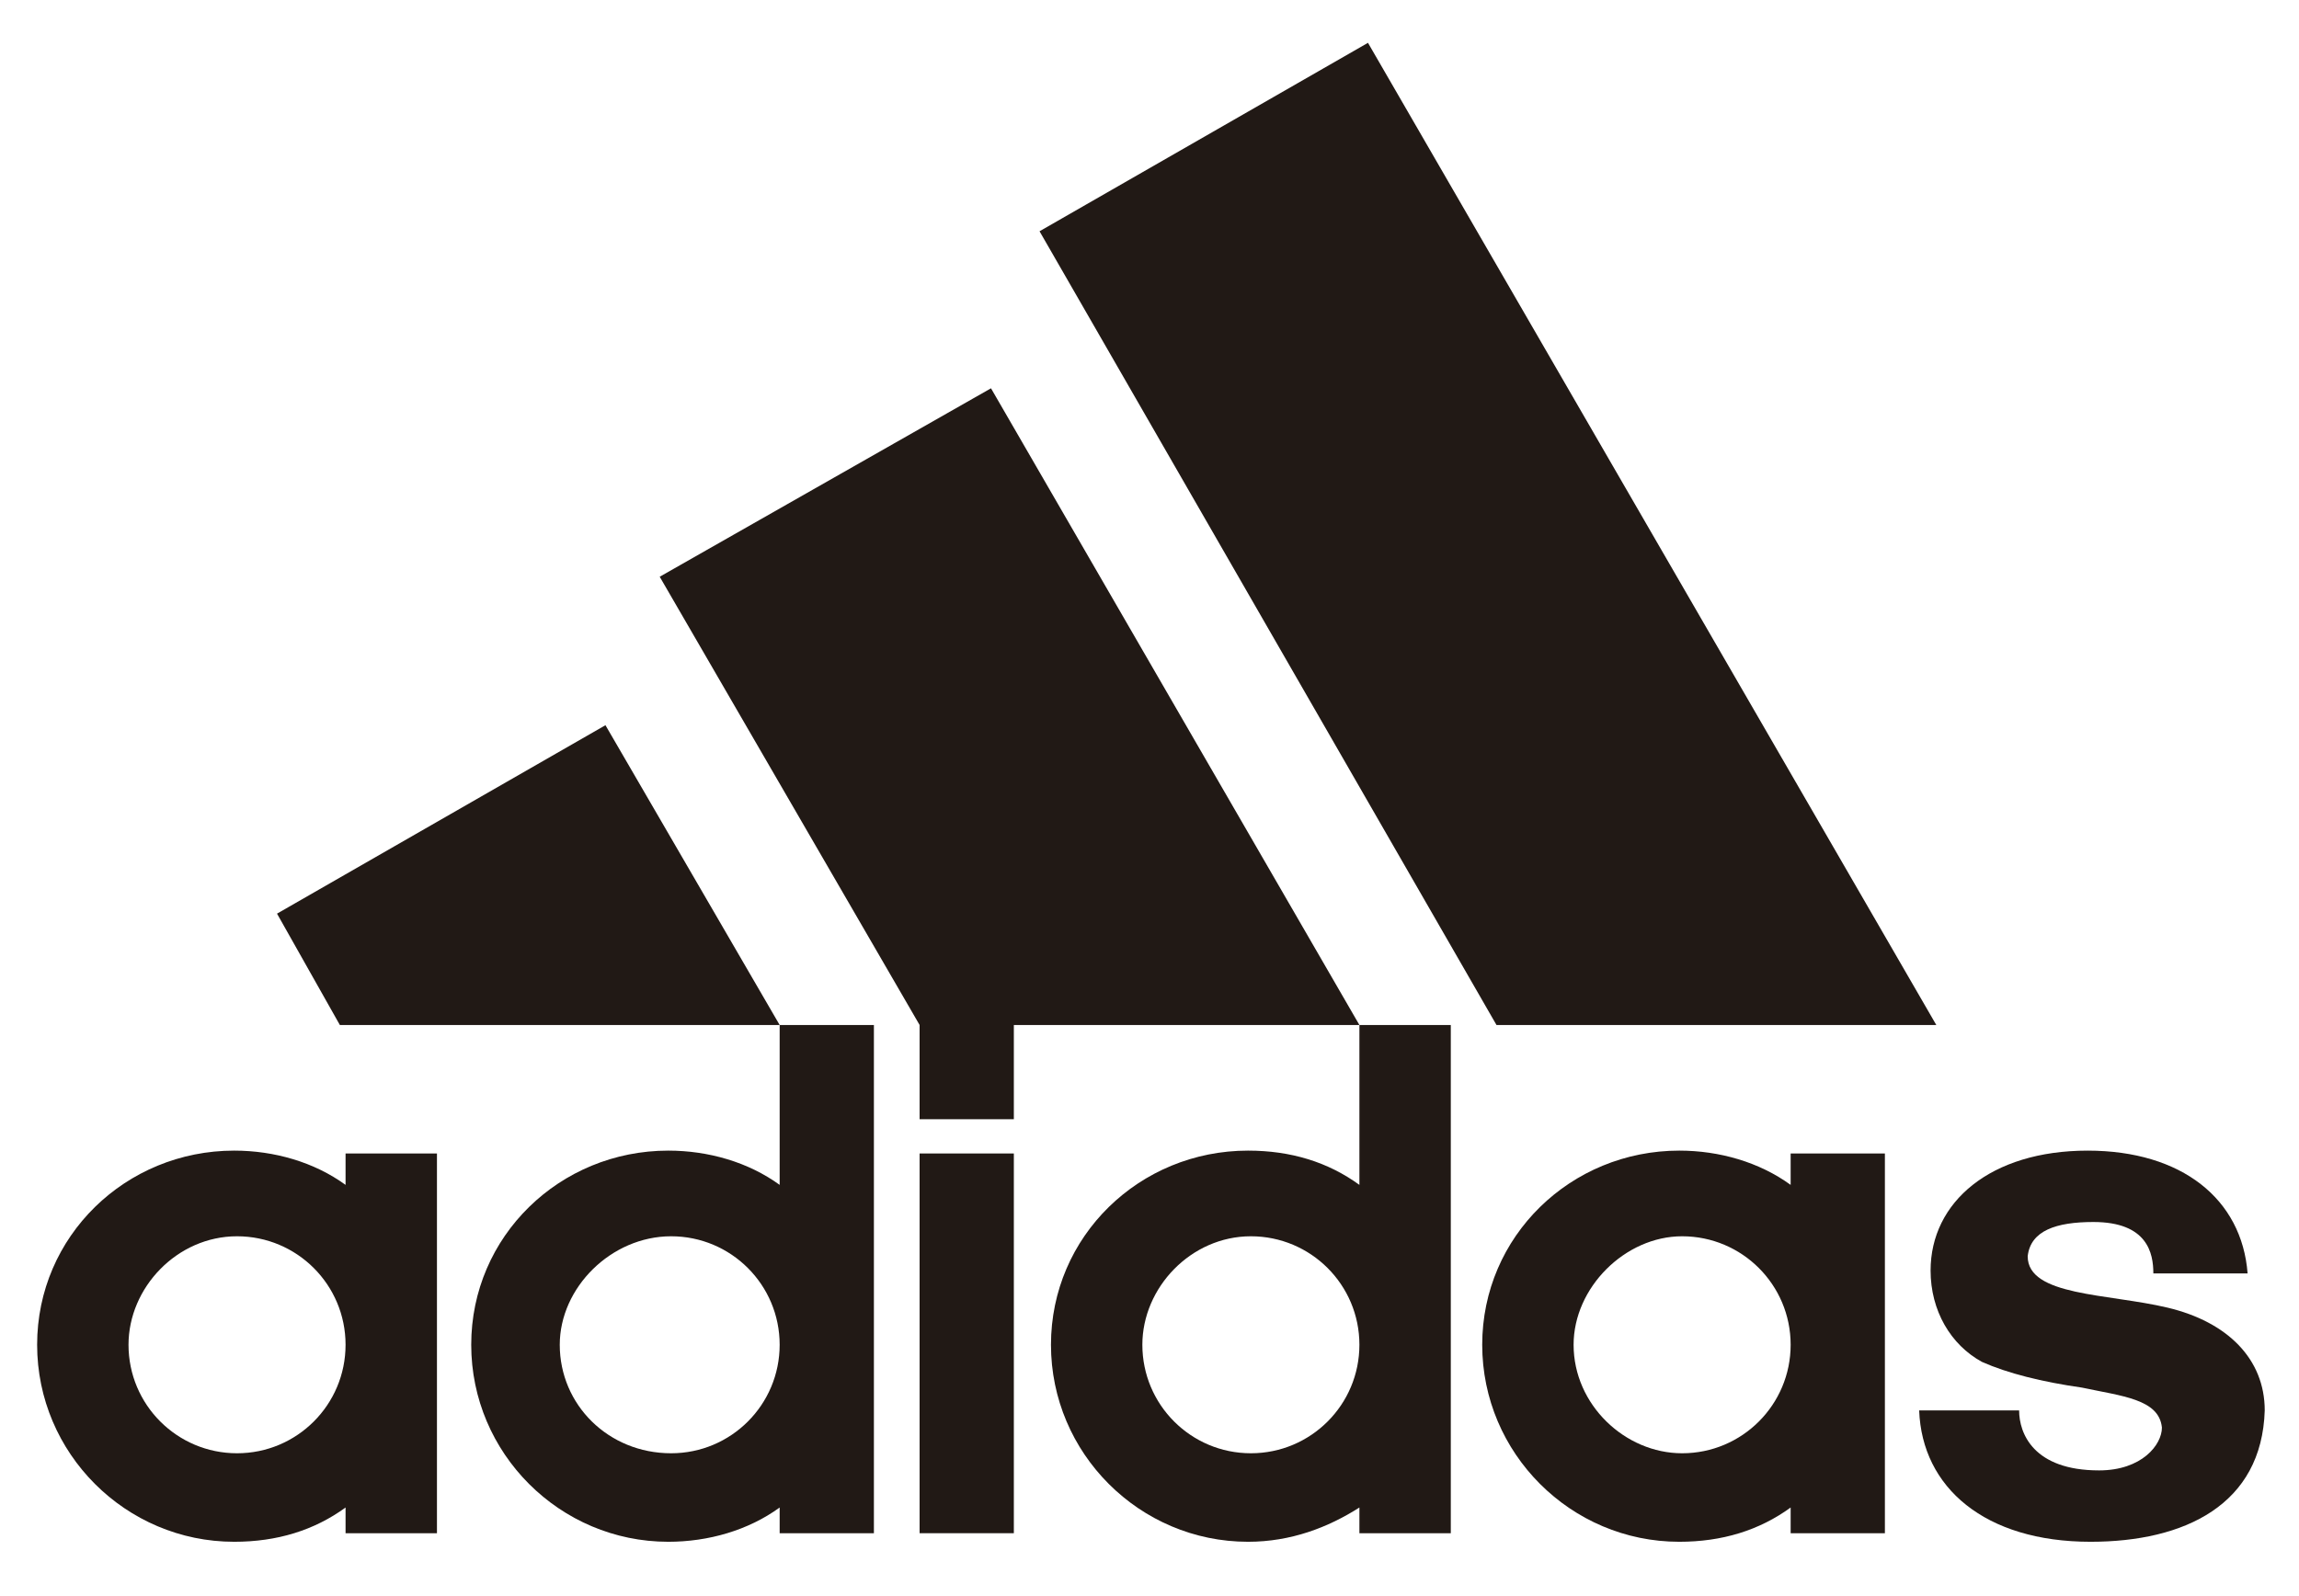
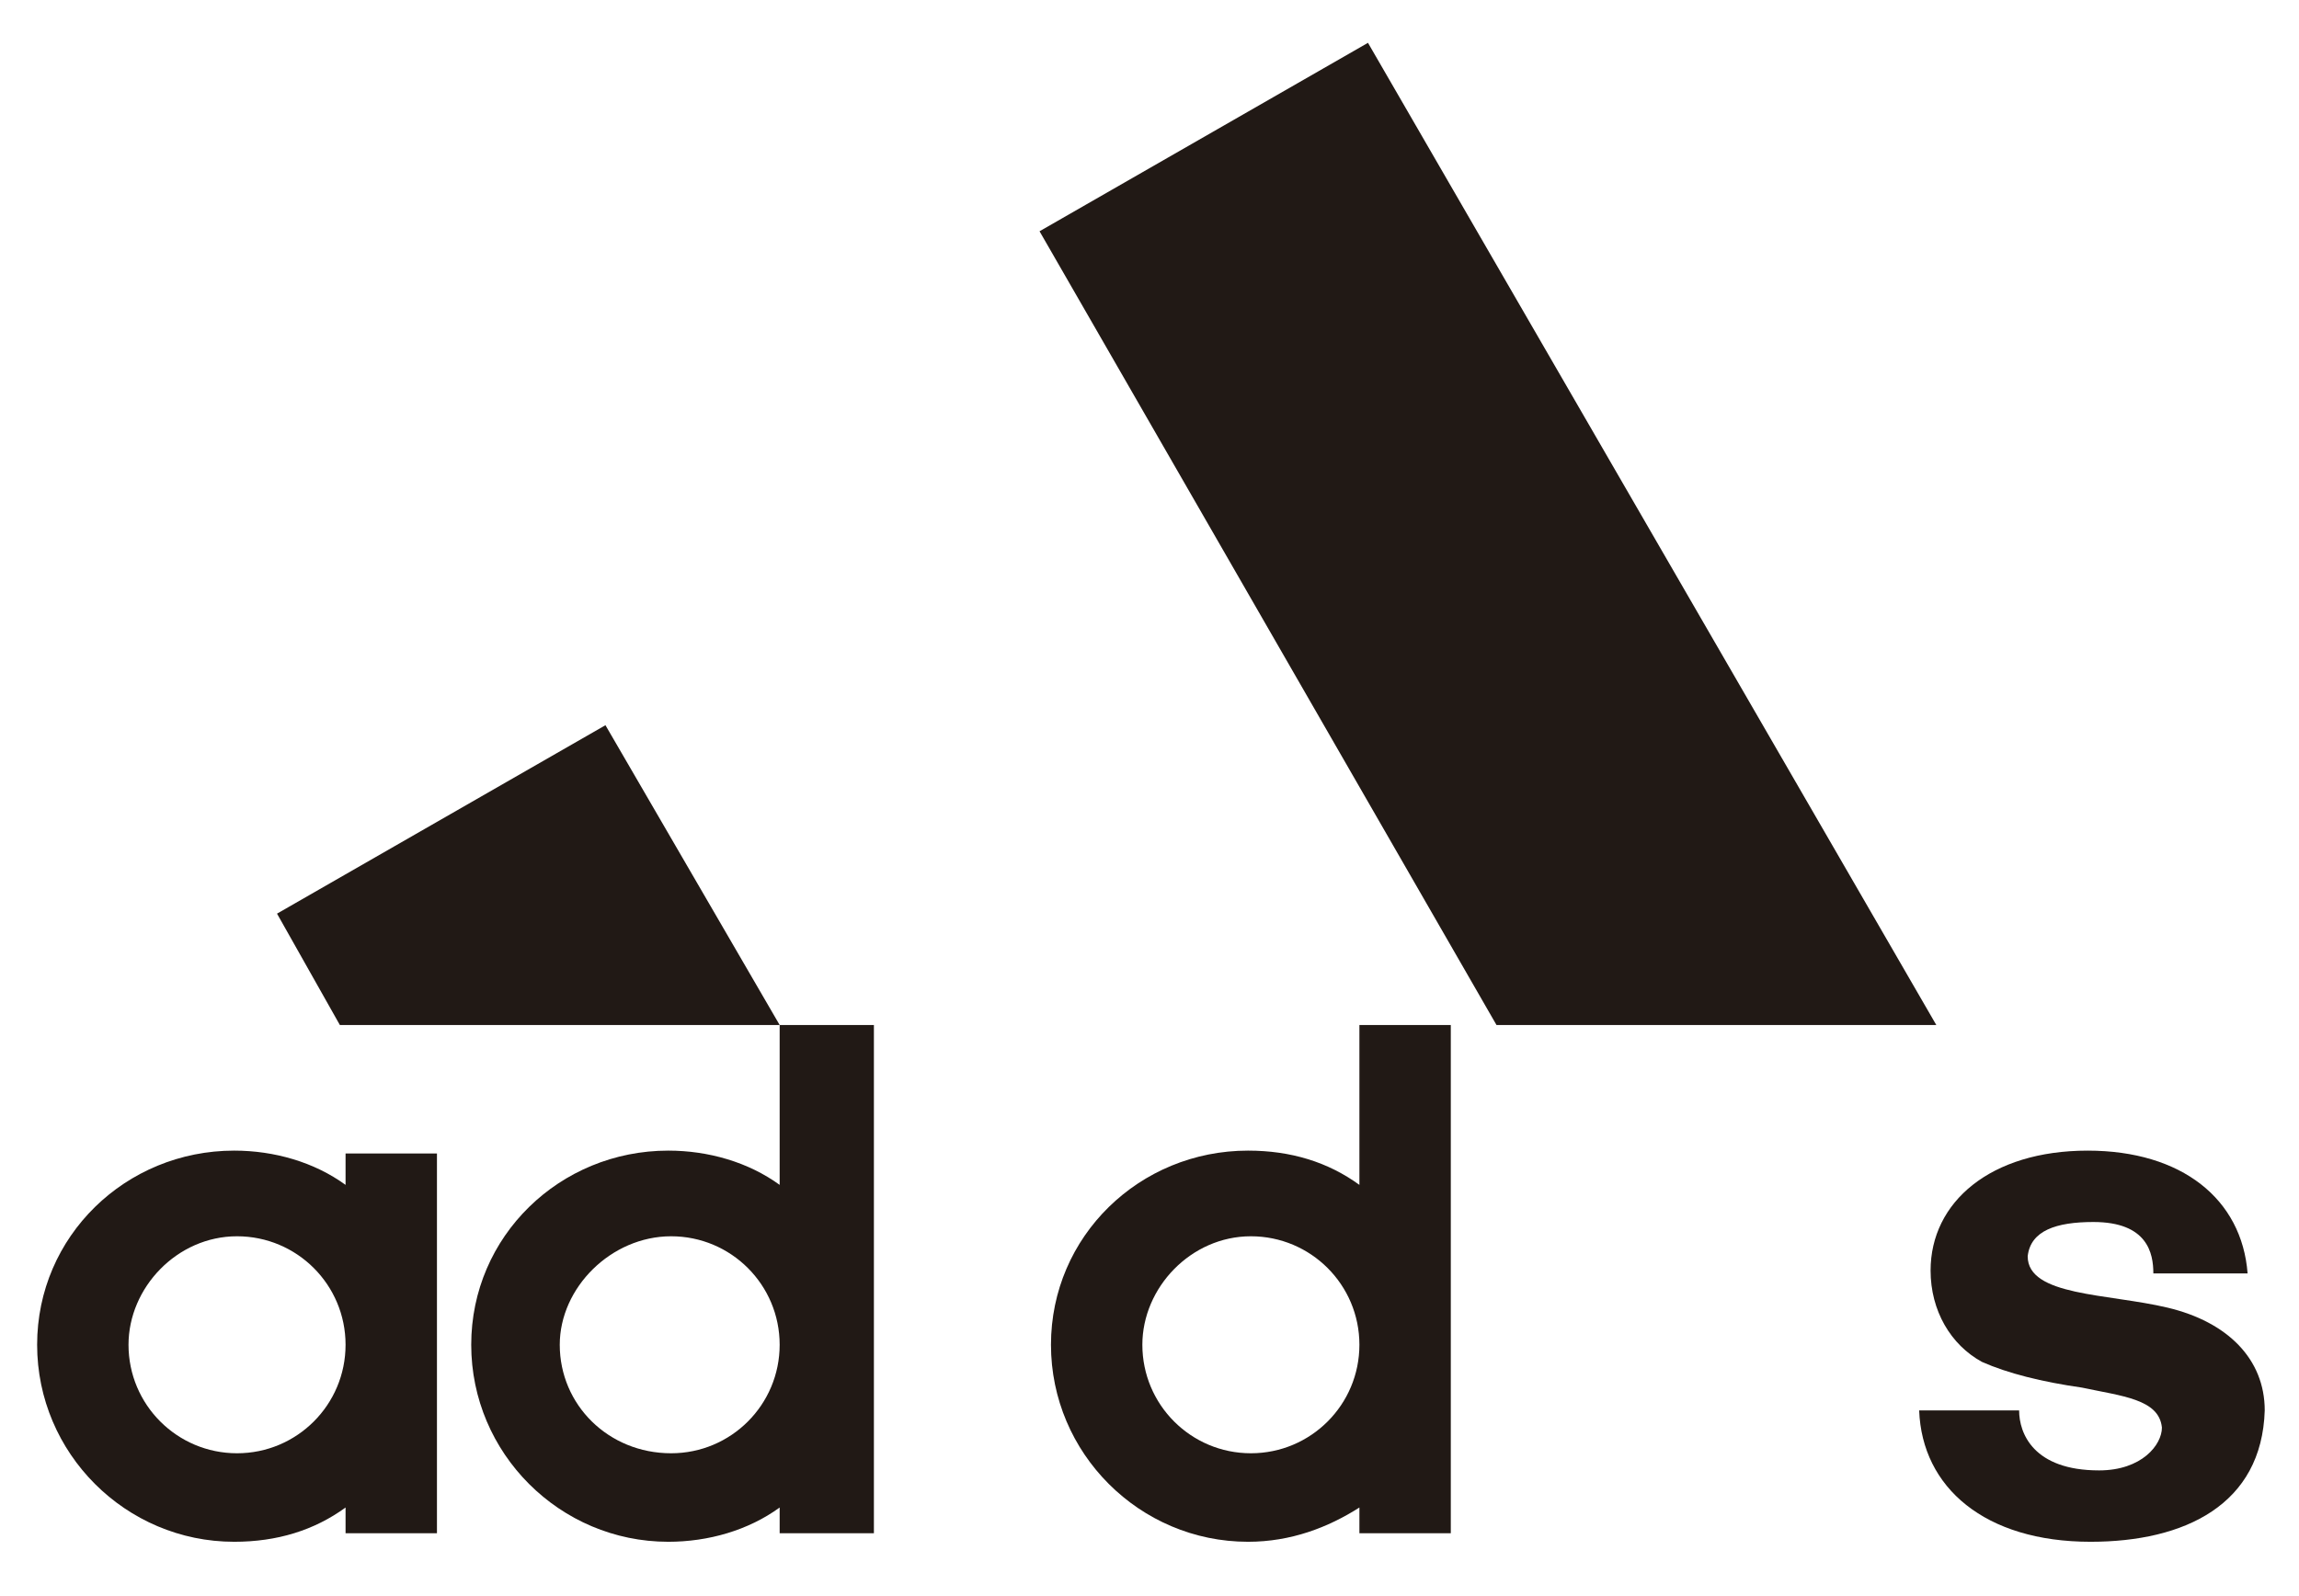
<svg xmlns="http://www.w3.org/2000/svg" version="1.1" id="Capa_1" x="0px" y="0px" viewBox="0 0 80.5 55.9" style="enable-background:new 0 0 80.5 55.9;" xml:space="preserve">
  <style type="text/css">
	.st0{fill:#211915;}
	.st1{fill-rule:evenodd;clip-rule:evenodd;fill:#211915;}
</style>
  <path class="st0" d="M73.2,54c-3.7,0-5.9-1.9-6-4.6h3.5c0,0.8,0.5,2.1,2.8,2.1c1.5,0,2.2-0.9,2.2-1.5c-0.1-1-1.4-1.1-2.8-1.4  c-1.4-0.2-2.6-0.5-3.5-0.9c-1.1-0.6-1.8-1.8-1.8-3.2c0-2.4,2.1-4.2,5.5-4.2c3.3,0,5.4,1.7,5.6,4.3h-3.3c0-0.7-0.2-1.8-2.1-1.8  c-1.3,0-2.2,0.3-2.3,1.2c0,1.4,2.8,1.3,4.9,1.8c2.1,0.5,3.4,1.8,3.4,3.6C79.2,52.7,76.5,54,73.2,54L73.2,54z" />
  <polygon class="st0" points="9.7,32 21.2,25.4 27.3,35.9 11.9,35.9 9.7,32 " />
-   <polygon class="st0" points="35.5,53.7 32.2,53.7 32.2,40.4 35.5,40.4 35.5,53.7 " />
  <path class="st1" d="M4.5,47.1c0,2.1,1.7,3.8,3.8,3.8c2.1,0,3.8-1.7,3.8-3.8c0-2.1-1.7-3.8-3.8-3.8C6.2,43.3,4.5,45.1,4.5,47.1  L4.5,47.1z M8.2,54c-3.8,0-6.9-3.1-6.9-6.9c0-3.8,3.1-6.8,6.9-6.8c1.4,0,2.8,0.4,3.9,1.2v-1.1h3.2v13.3h-3.2v-0.9  C11,53.6,9.7,54,8.2,54L8.2,54z" />
  <polygon class="st0" points="52.4,35.9 36.4,8.1 47.9,1.5 67.8,35.9 52.4,35.9 " />
  <path class="st1" d="M19.6,47.1c0,2.1,1.7,3.8,3.9,3.8c2.1,0,3.8-1.7,3.8-3.8c0-2.1-1.7-3.8-3.8-3.8C21.4,43.3,19.6,45.1,19.6,47.1  L19.6,47.1z M23.4,54c-3.8,0-6.9-3.1-6.9-6.9c0-3.8,3.1-6.8,6.9-6.8c1.4,0,2.8,0.4,3.9,1.2v-5.6h3.3v17.8h-3.3v-0.9  C26.2,53.6,24.8,54,23.4,54L23.4,54z" />
-   <polygon class="st0" points="23.1,20.2 34.7,13.6 47.6,35.9 35.5,35.9 35.5,39.2 32.2,39.2 32.2,35.9 23.1,20.2 " />
-   <path class="st1" d="M55.1,47.1c0,2.1,1.8,3.8,3.8,3.8c2.1,0,3.8-1.7,3.8-3.8c0-2.1-1.7-3.8-3.8-3.8C56.9,43.3,55.1,45.1,55.1,47.1  L55.1,47.1z M58.8,54c-3.8,0-6.9-3.1-6.9-6.9c0-3.8,3.1-6.8,6.9-6.8c1.4,0,2.8,0.4,3.9,1.2v-1.1H66v13.3h-3.3v-0.9  C61.6,53.6,60.3,54,58.8,54L58.8,54z" />
  <path class="st1" d="M40,47.1c0,2.1,1.7,3.8,3.8,3.8c2.1,0,3.8-1.7,3.8-3.8c0-2.1-1.7-3.8-3.8-3.8C41.7,43.3,40,45.1,40,47.1  L40,47.1z M47.6,35.9h3.2v17.8h-3.2v-0.9c-1.1,0.7-2.4,1.2-3.9,1.2c-3.8,0-6.9-3.1-6.9-6.9c0-3.8,3.1-6.8,6.9-6.8  c1.5,0,2.8,0.4,3.9,1.2V35.9L47.6,35.9z" />
</svg>